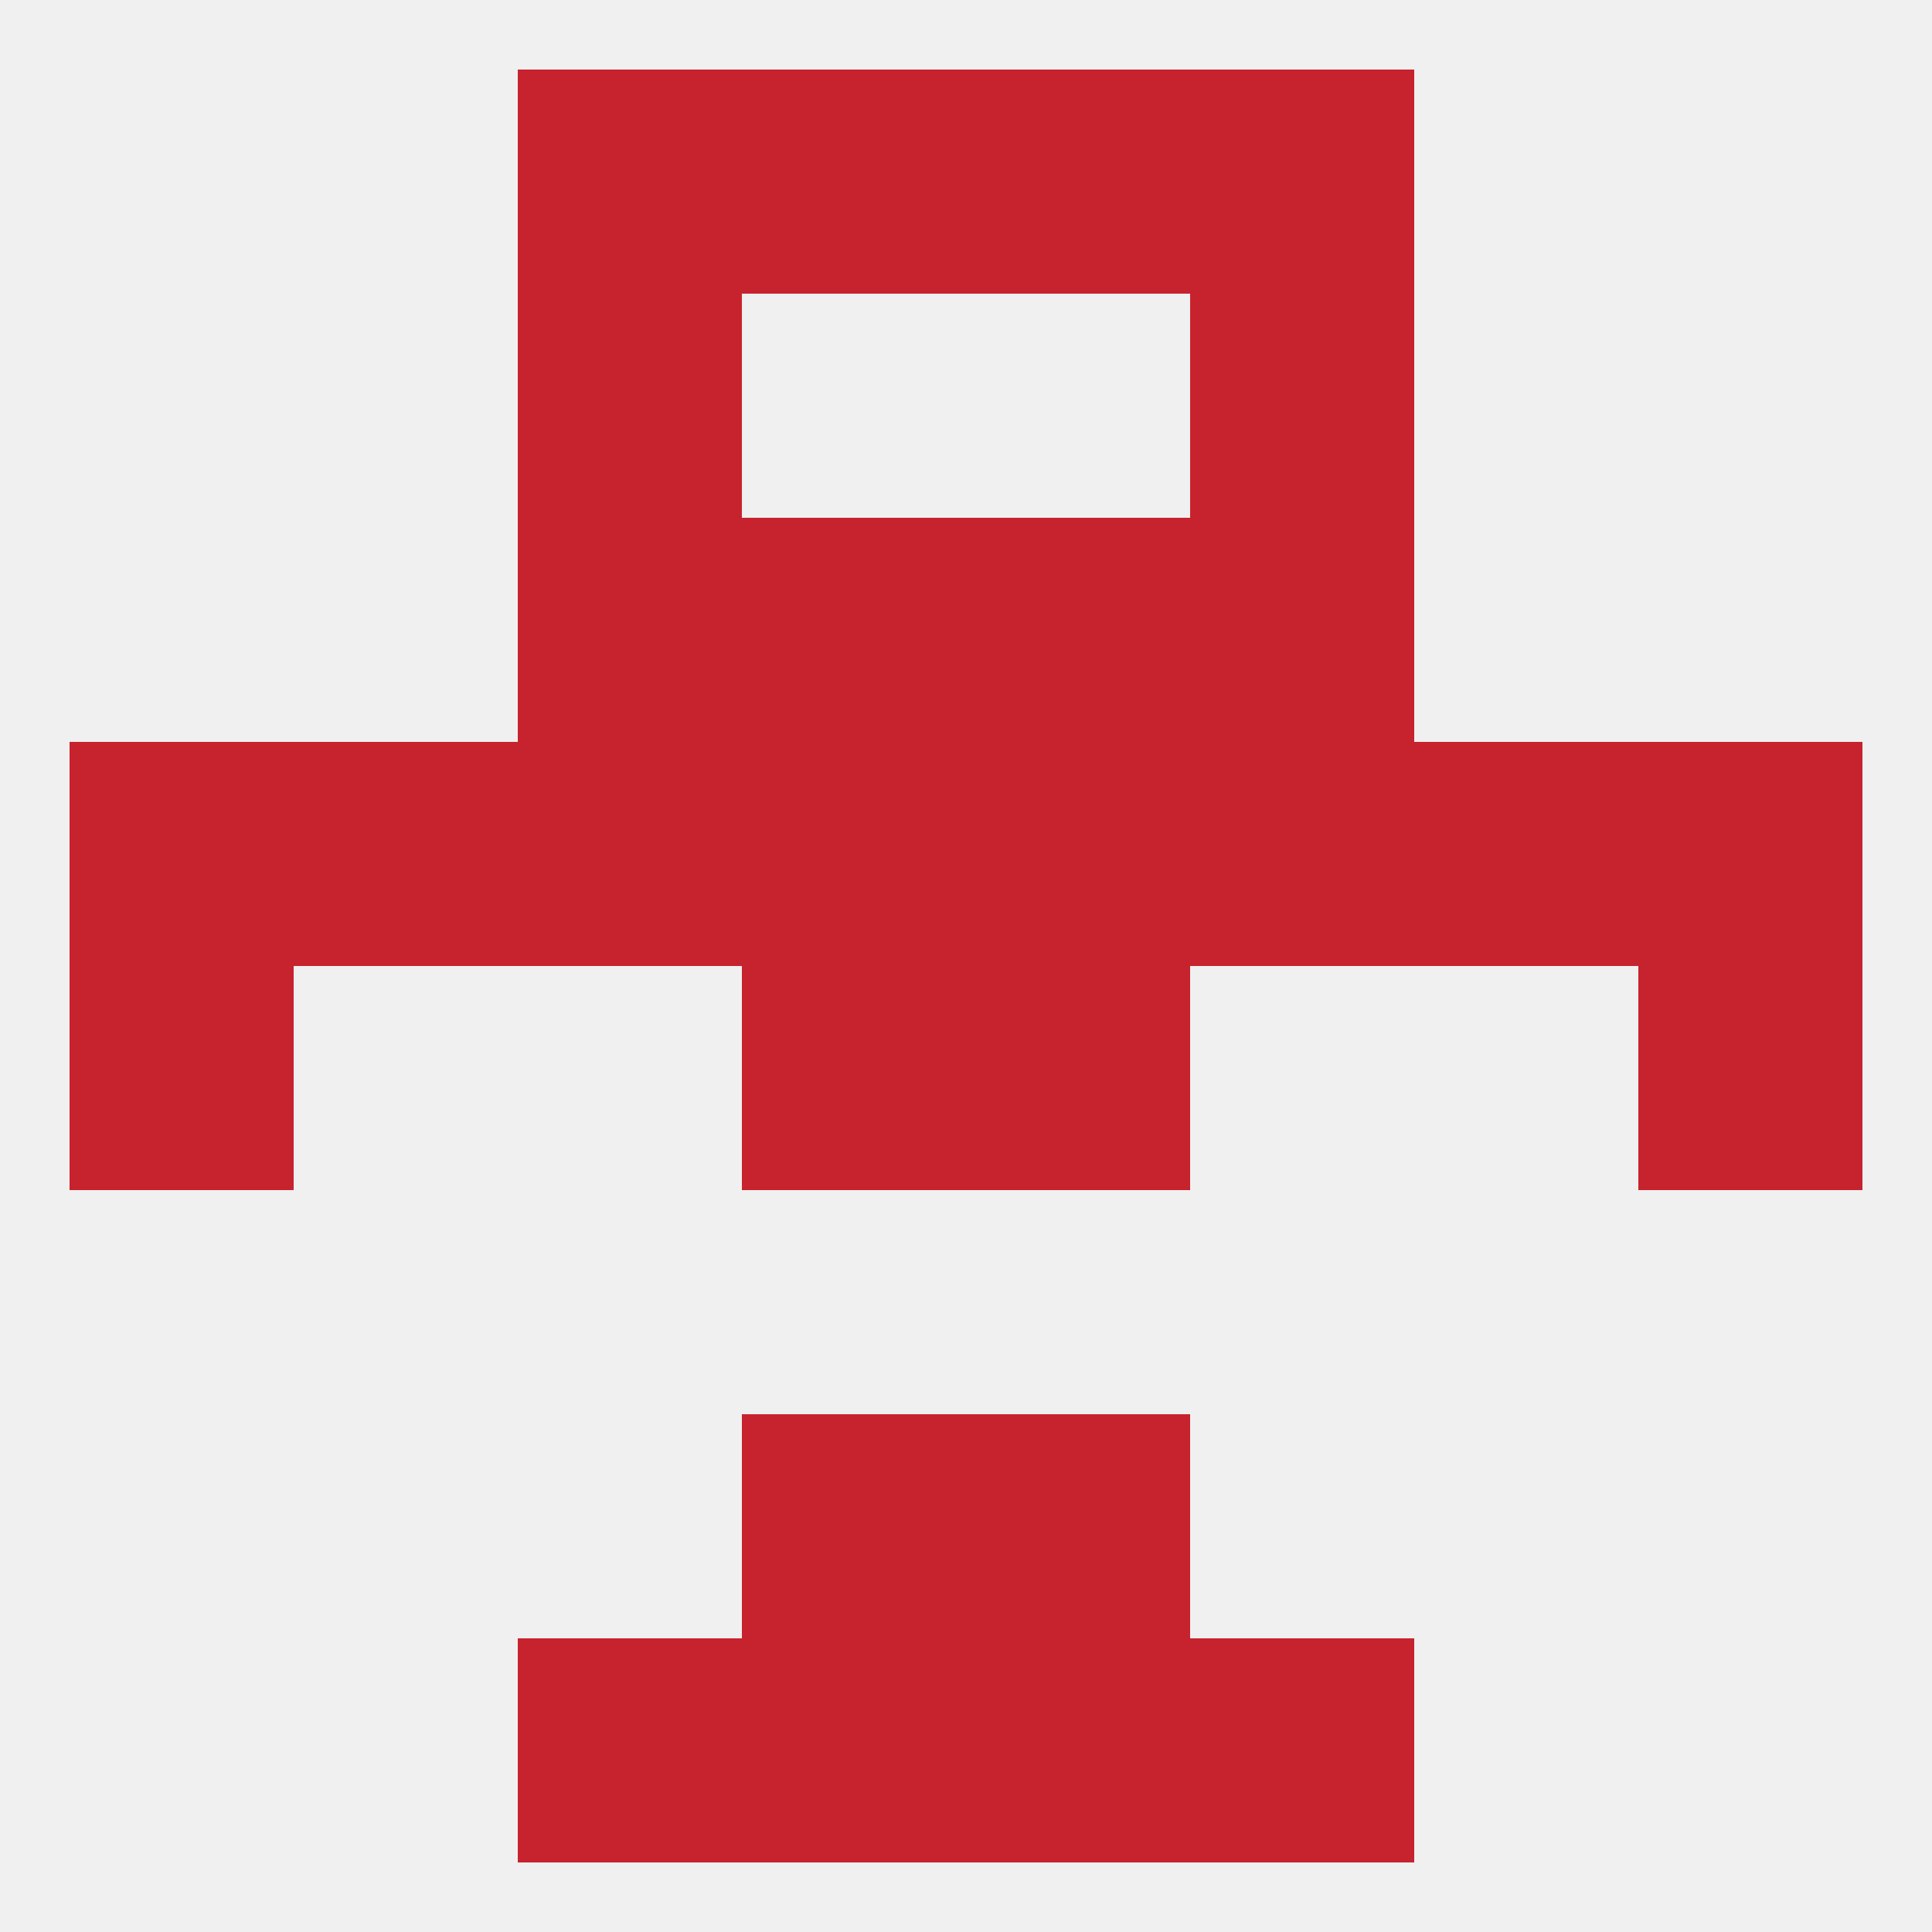
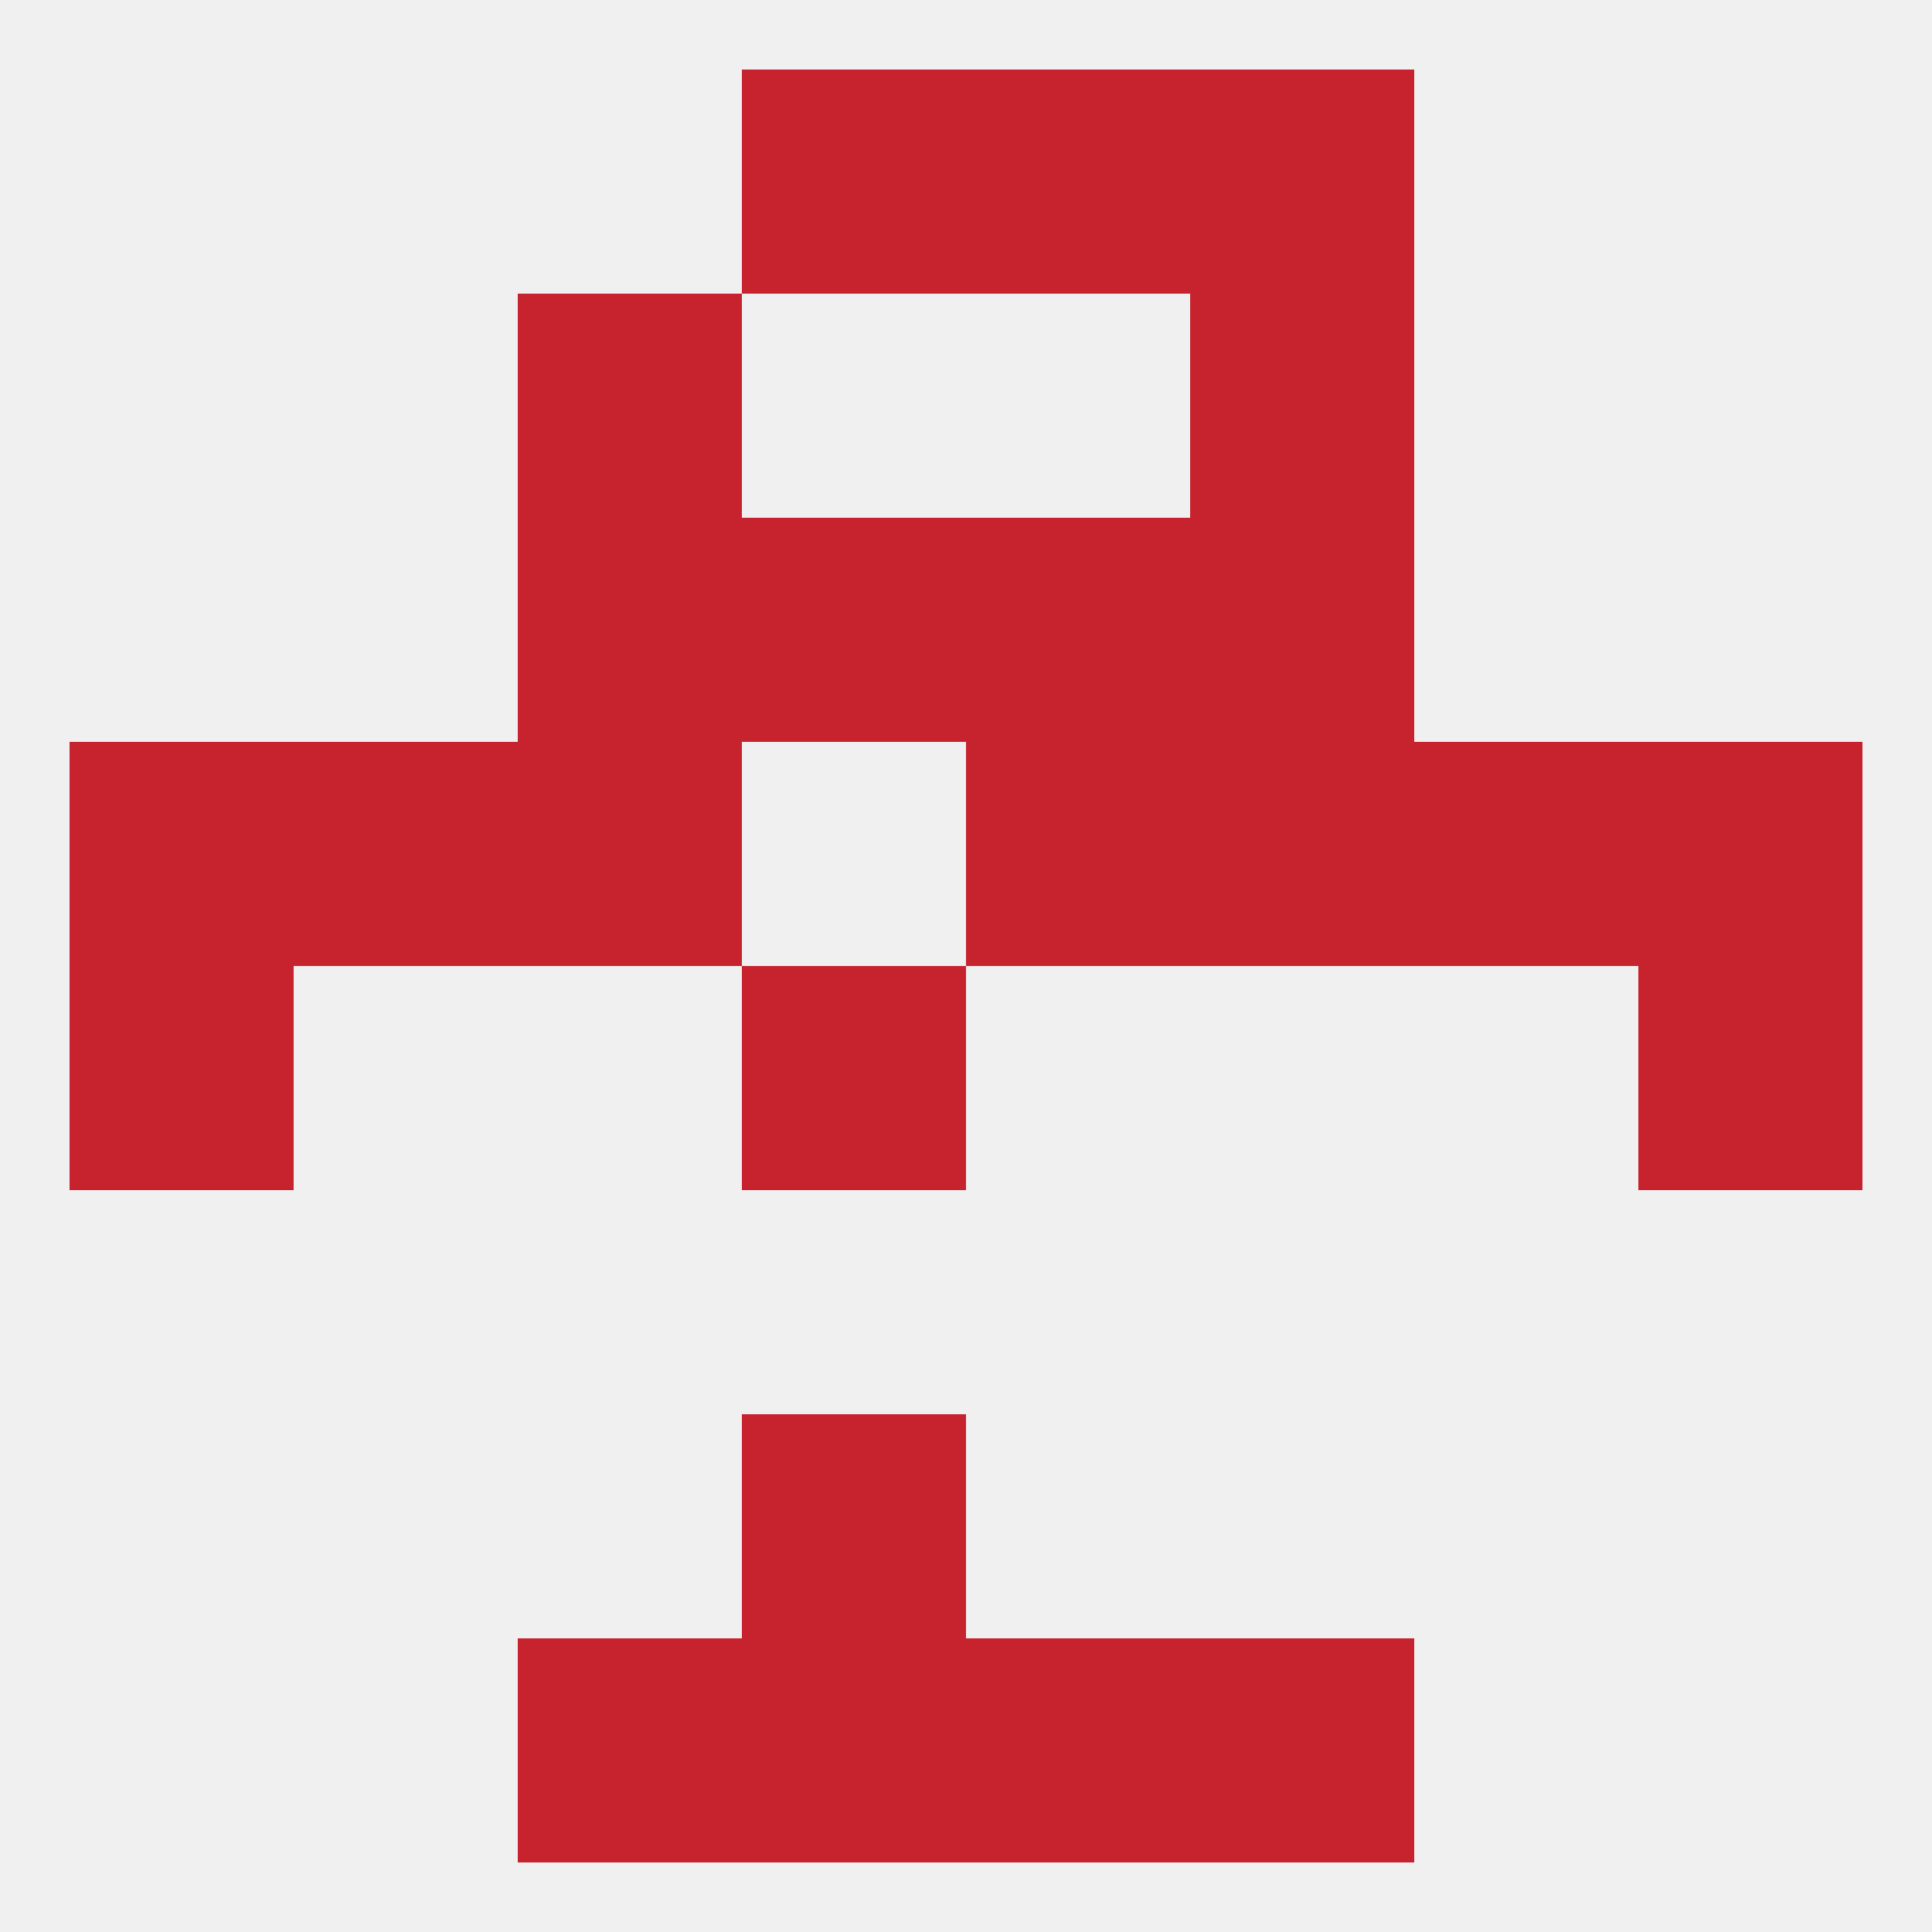
<svg xmlns="http://www.w3.org/2000/svg" version="1.1" baseprofile="full" width="250" height="250" viewBox="0 0 250 250">
  <rect width="100%" height="100%" fill="rgba(240,240,240,255)" />
  <rect x="96" y="67" width="29" height="29" fill="rgba(199,35,46,255)" />
  <rect x="125" y="67" width="29" height="29" fill="rgba(199,35,46,255)" />
  <rect x="67" y="67" width="29" height="29" fill="rgba(199,35,46,255)" />
  <rect x="154" y="67" width="29" height="29" fill="rgba(199,35,46,255)" />
  <rect x="67" y="38" width="29" height="29" fill="rgba(199,35,46,255)" />
  <rect x="154" y="38" width="29" height="29" fill="rgba(199,35,46,255)" />
-   <rect x="67" y="9" width="29" height="29" fill="rgba(199,35,46,255)" />
  <rect x="154" y="9" width="29" height="29" fill="rgba(199,35,46,255)" />
  <rect x="96" y="9" width="29" height="29" fill="rgba(199,35,46,255)" />
  <rect x="125" y="9" width="29" height="29" fill="rgba(199,35,46,255)" />
  <rect x="67" y="212" width="29" height="29" fill="rgba(199,35,46,255)" />
  <rect x="154" y="212" width="29" height="29" fill="rgba(199,35,46,255)" />
  <rect x="96" y="212" width="29" height="29" fill="rgba(199,35,46,255)" />
  <rect x="125" y="212" width="29" height="29" fill="rgba(199,35,46,255)" />
  <rect x="96" y="183" width="29" height="29" fill="rgba(199,35,46,255)" />
-   <rect x="125" y="183" width="29" height="29" fill="rgba(199,35,46,255)" />
  <rect x="9" y="125" width="29" height="29" fill="rgba(199,35,46,255)" />
  <rect x="212" y="125" width="29" height="29" fill="rgba(199,35,46,255)" />
  <rect x="96" y="125" width="29" height="29" fill="rgba(199,35,46,255)" />
-   <rect x="125" y="125" width="29" height="29" fill="rgba(199,35,46,255)" />
  <rect x="67" y="96" width="29" height="29" fill="rgba(199,35,46,255)" />
  <rect x="154" y="96" width="29" height="29" fill="rgba(199,35,46,255)" />
  <rect x="38" y="96" width="29" height="29" fill="rgba(199,35,46,255)" />
  <rect x="183" y="96" width="29" height="29" fill="rgba(199,35,46,255)" />
  <rect x="9" y="96" width="29" height="29" fill="rgba(199,35,46,255)" />
  <rect x="212" y="96" width="29" height="29" fill="rgba(199,35,46,255)" />
-   <rect x="96" y="96" width="29" height="29" fill="rgba(199,35,46,255)" />
  <rect x="125" y="96" width="29" height="29" fill="rgba(199,35,46,255)" />
</svg>